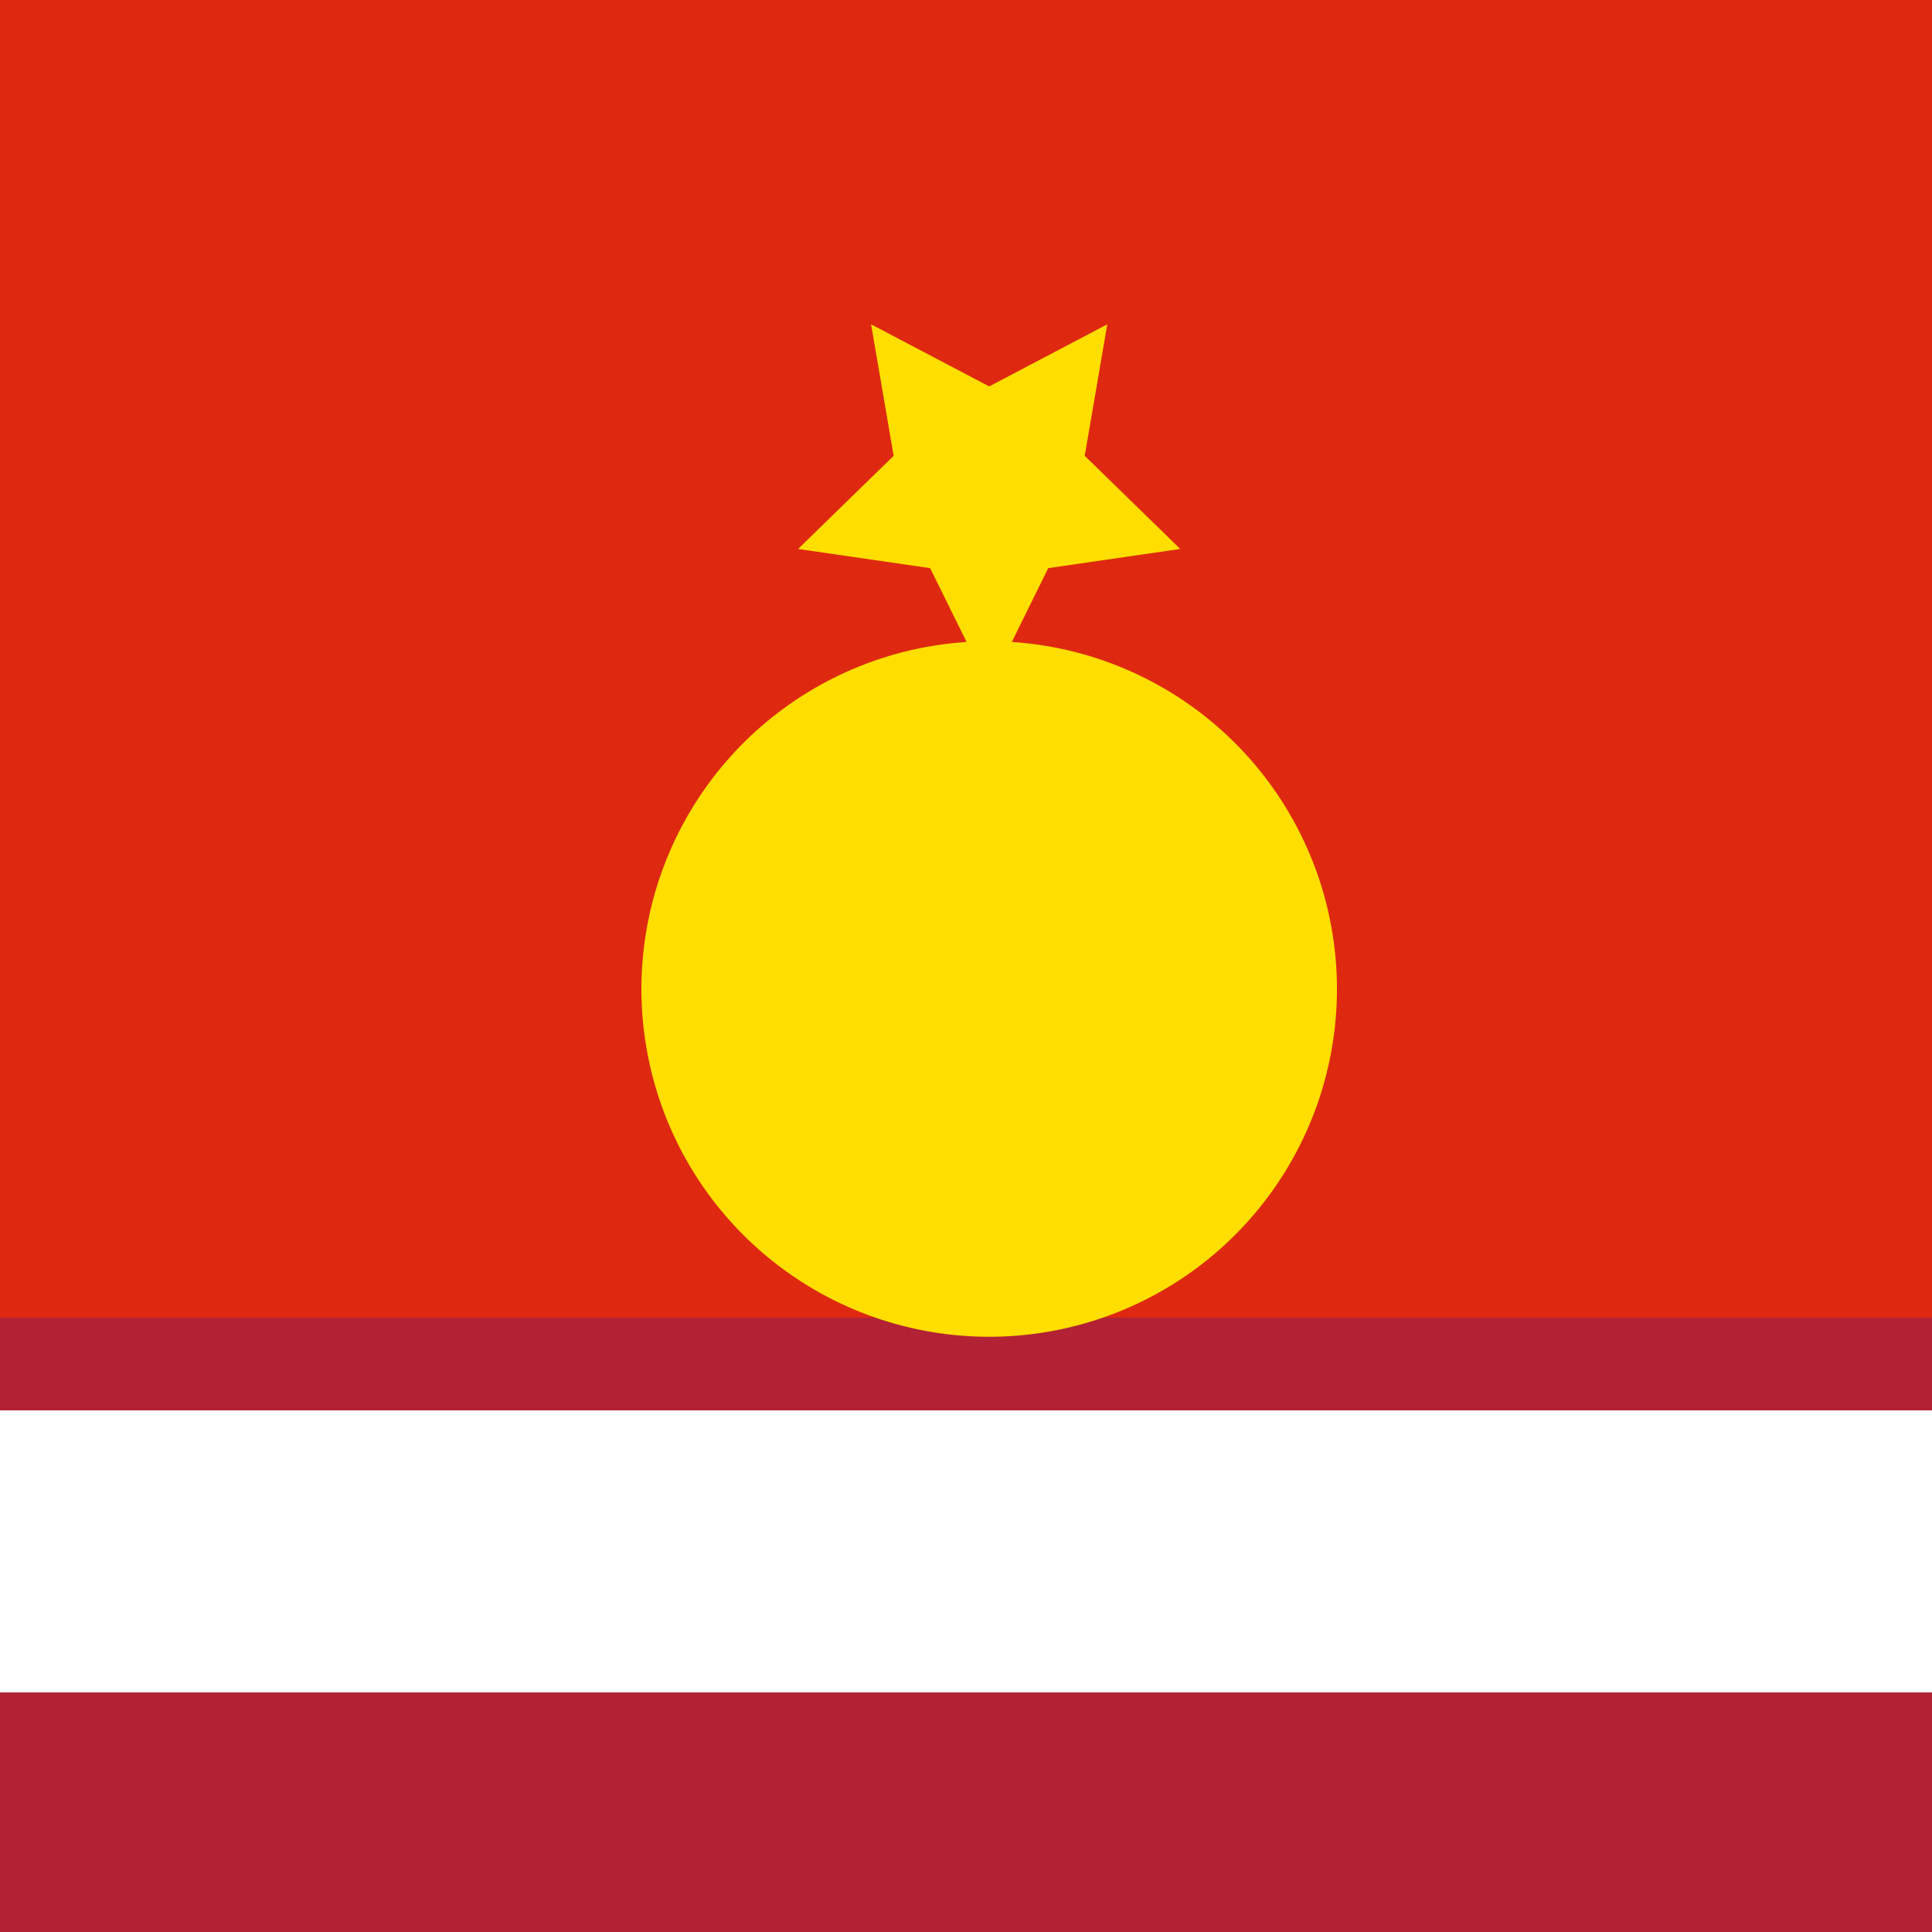
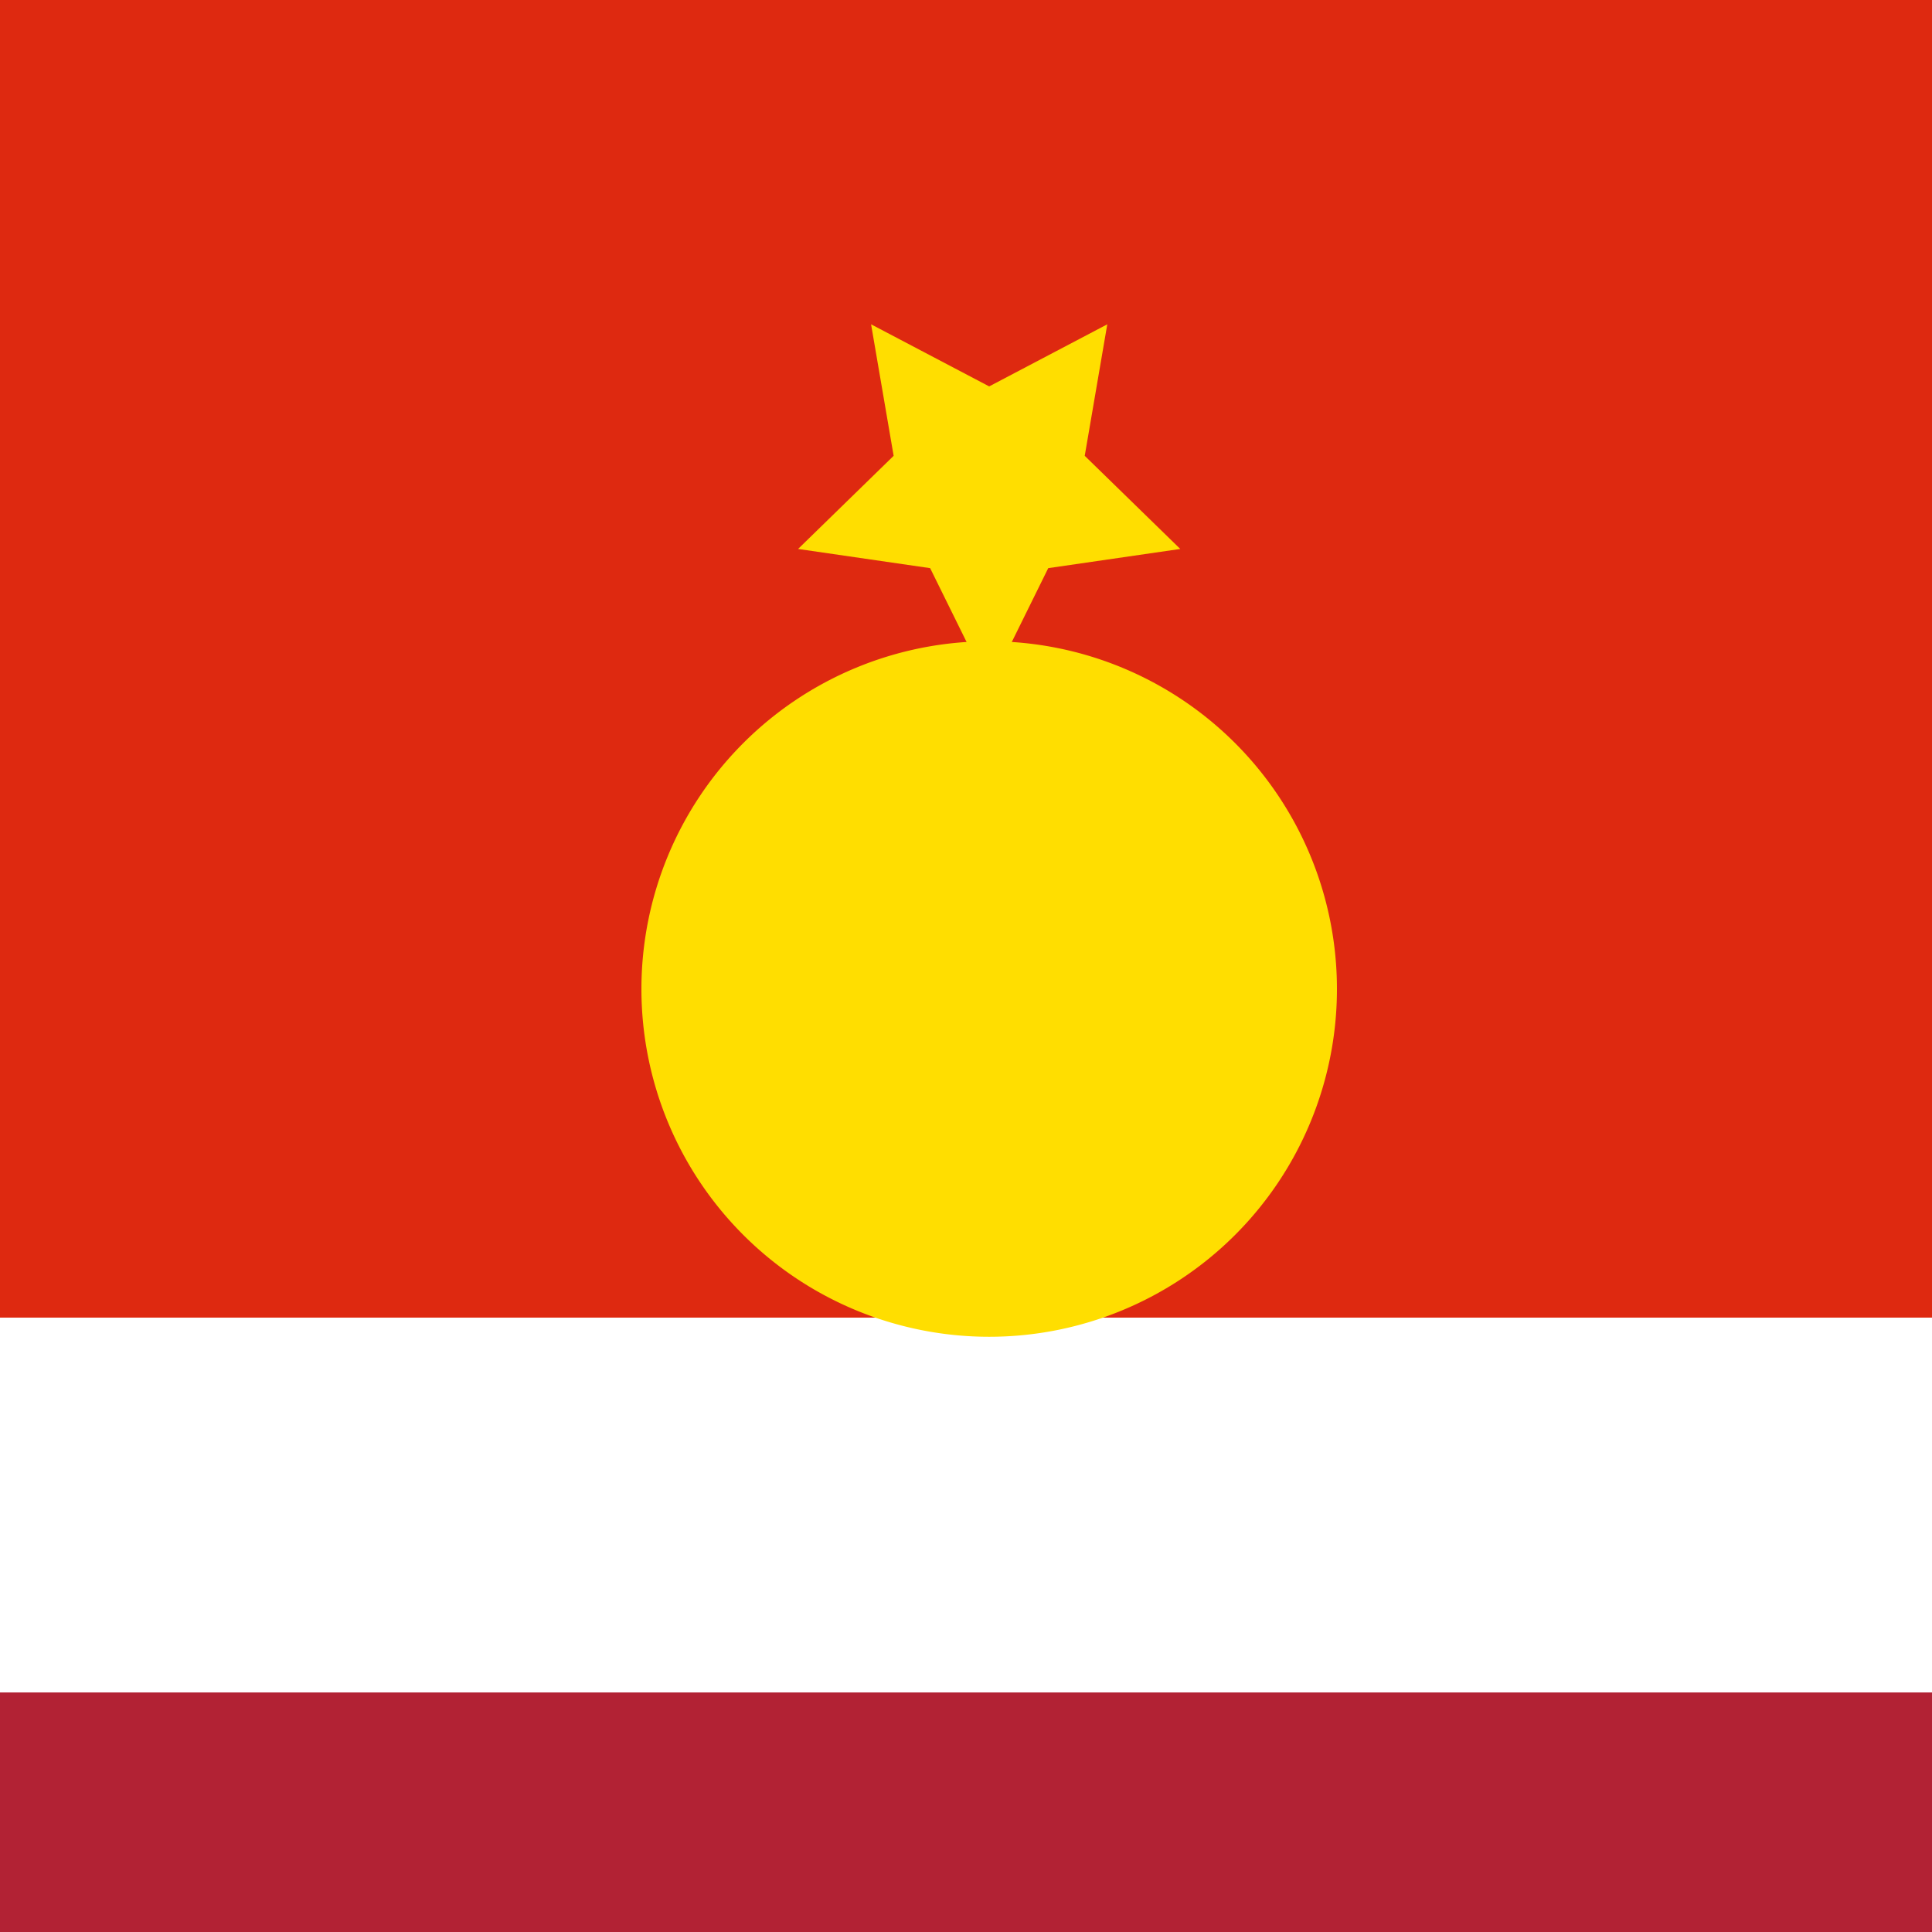
<svg xmlns="http://www.w3.org/2000/svg" width="500" height="500">
  <defs />
  <g>
-     <rect fill="#FFFFFF" stroke="none" x="0" y="0" width="512" height="512" />
    <rect fill="#B22234" stroke="none" x="0" y="0" width="512" height="73" />
-     <rect fill="#B22234" stroke="none" x="0" y="146" width="512" height="73" />
-     <rect fill="#B22234" stroke="none" x="0" y="292" width="512" height="73" />
    <rect fill="#B22234" stroke="none" x="0" y="438" width="512" height="74" />
    <rect fill="#3C3B6E" stroke="none" x="0" y="0" width="205" height="146" />
-     <path fill="#3C3B6E" stroke="none" paint-order="stroke fill markers" d=" M 22 25 L 42 25 L 32 9 L 52 9 L 65 25 L 85 25 L 70 38 L 76 54 L 60 47 L 44 54 L 50 38 Z M 22 61 L 42 61 L 32 45 L 52 45 L 65 61 L 85 61 L 70 74 L 76 90 L 60 83 L 44 90 L 50 74 Z M 22 97 L 42 97 L 32 81 L 52 81 L 65 97 L 85 97 L 70 110 L 76 126 L 60 119 L 44 126 L 50 110 Z M 22 133 L 42 133 L 32 117 L 52 117 L 65 133 L 85 133 L 70 146 L 76 162 L 60 155 L 44 162 L 50 146 Z M 22 169 L 42 169 L 32 153 L 52 153 L 65 169 L 85 169 L 70 182 L 76 198 L 60 191 L 44 198 L 50 182 Z M 22 205 L 42 205 L 32 189 L 52 189 L 65 205 L 85 205 L 70 218 L 76 234 L 60 227 L 44 234 L 50 218 Z M 72 25 L 92 25 L 82 9 L 102 9 L 115 25 L 135 25 L 120 38 L 126 54 L 110 47 L 94 54 L 100 38 Z M 72 61 L 92 61 L 82 45 L 102 45 L 115 61 L 135 61 L 120 74 L 126 90 L 110 83 L 94 90 L 100 74 Z M 72 97 L 92 97 L 82 81 L 102 81 L 115 97 L 135 97 L 120 110 L 126 126 L 110 119 L 94 126 L 100 110 Z M 72 133 L 92 133 L 82 117 L 102 117 L 115 133 L 135 133 L 120 146 L 126 162 L 110 155 L 94 162 L 100 146 Z M 72 169 L 92 169 L 82 153 L 102 153 L 115 169 L 135 169 L 120 182 L 126 198 L 110 191 L 94 198 L 100 182 Z M 72 205 L 92 205 L 82 189 L 102 189 L 115 205 L 135 205 L 120 218 L 126 234 L 110 227 L 94 234 L 100 218 Z M 122 25 L 142 25 L 132 9 L 152 9 L 165 25 L 185 25 L 170 38 L 176 54 L 160 47 L 144 54 L 150 38 Z M 122 61 L 142 61 L 132 45 L 152 45 L 165 61 L 185 61 L 170 74 L 176 90 L 160 83 L 144 90 L 150 74 Z M 122 97 L 142 97 L 132 81 L 152 81 L 165 97 L 185 97 L 170 110 L 176 126 L 160 119 L 144 126 L 150 110 Z M 122 133 L 142 133 L 132 117 L 152 117 L 165 133 L 185 133 L 170 146 L 176 162 L 160 155 L 144 162 L 150 146 Z M 122 169 L 142 169 L 132 153 L 152 153 L 165 169 L 185 169 L 170 182 L 176 198 L 160 191 L 144 198 L 150 182 Z M 122 205 L 142 205 L 132 189 L 152 189 L 165 205 L 185 205 L 170 218 L 176 234 L 160 227 L 144 234 L 150 218 Z M 172 25 L 192 25 L 182 9 L 202 9 L 215 25 L 235 25 L 220 38 L 226 54 L 210 47 L 194 54 L 200 38 Z M 172 61 L 192 61 L 182 45 L 202 45 L 215 61 L 235 61 L 220 74 L 226 90 L 210 83 L 194 90 L 200 74 Z M 172 97 L 192 97 L 182 81 L 202 81 L 215 97 L 235 97 L 220 110 L 226 126 L 210 119 L 194 126 L 200 110 Z M 172 133 L 192 133 L 182 117 L 202 117 L 215 133 L 235 133 L 220 146 L 226 162 L 210 155 L 194 162 L 200 146 Z M 172 169 L 192 169 L 182 153 L 202 153 L 215 169 L 235 169 L 220 182 L 226 198 L 210 191 L 194 198 L 200 182 Z M 172 205 L 192 205 L 182 189 L 202 189 L 215 205 L 235 205 L 220 218 L 226 234 L 210 227 L 194 234 L 200 218 Z M 222 25 L 242 25 L 232 9 L 252 9 L 265 25 L 285 25 L 270 38 L 276 54 L 260 47 L 244 54 L 250 38 Z M 222 61 L 242 61 L 232 45 L 252 45 L 265 61 L 285 61 L 270 74 L 276 90 L 260 83 L 244 90 L 250 74 Z M 222 97 L 242 97 L 232 81 L 252 81 L 265 97 L 285 97 L 270 110 L 276 126 L 260 119 L 244 126 L 250 110 Z M 222 133 L 242 133 L 232 117 L 252 117 L 265 133 L 285 133 L 270 146 L 276 162 L 260 155 L 244 162 L 250 146 Z M 222 169 L 242 169 L 232 153 L 252 153 L 265 169 L 285 169 L 270 182 L 276 198 L 260 191 L 244 198 L 250 182 Z M 222 205 L 242 205 L 232 189 L 252 189 L 265 205 L 285 205 L 270 218 L 276 234 L 260 227 L 244 234 L 250 218 Z M 272 25 L 292 25 L 282 9 L 302 9 L 315 25 L 335 25 L 320 38 L 326 54 L 310 47 L 294 54 L 300 38 Z M 272 61 L 292 61 L 282 45 L 302 45 L 315 61 L 335 61 L 320 74 L 326 90 L 310 83 L 294 90 L 300 74 Z M 272 97 L 292 97 L 282 81 L 302 81 L 315 97 L 335 97 L 320 110 L 326 126 L 310 119 L 294 126 L 300 110 Z M 272 133 L 292 133 L 282 117 L 302 117 L 315 133 L 335 133 L 320 146 L 326 162 L 310 155 L 294 162 L 300 146 Z M 272 169 L 292 169 L 282 153 L 302 153 L 315 169 L 335 169 L 320 182 L 326 198 L 310 191 L 294 198 L 300 182 Z M 272 205 L 292 205 L 282 189 L 302 189 L 315 205 L 335 205 L 320 218 L 326 234 L 310 227 L 294 234 L 300 218 Z M 322 25 L 342 25 L 332 9 L 352 9 L 365 25 L 385 25 L 370 38 L 376 54 L 360 47 L 344 54 L 350 38 Z M 322 61 L 342 61 L 332 45 L 352 45 L 365 61 L 385 61 L 370 74 L 376 90 L 360 83 L 344 90 L 350 74 Z M 322 97 L 342 97 L 332 81 L 352 81 L 365 97 L 385 97 L 370 110 L 376 126 L 360 119 L 344 126 L 350 110 Z M 322 133 L 342 133 L 332 117 L 352 117 L 365 133 L 385 133 L 370 146 L 376 162 L 360 155 L 344 162 L 350 146 Z M 322 169 L 342 169 L 332 153 L 352 153 L 365 169 L 385 169 L 370 182 L 376 198 L 360 191 L 344 198 L 350 182 Z M 322 205 L 342 205 L 332 189 L 352 189 L 365 205 L 385 205 L 370 218 L 376 234 L 360 227 L 344 234 L 350 218 Z M 372 25 L 392 25 L 382 9 L 402 9 L 415 25 L 435 25 L 420 38 L 426 54 L 410 47 L 394 54 L 400 38 Z M 372 61 L 392 61 L 382 45 L 402 45 L 415 61 L 435 61 L 420 74 L 426 90 L 410 83 L 394 90 L 400 74 Z M 372 97 L 392 97 L 382 81 L 402 81 L 415 97 L 435 97 L 420 110 L 426 126 L 410 119 L 394 126 L 400 110 Z M 372 133 L 392 133 L 382 117 L 402 117 L 415 133 L 435 133 L 420 146 L 426 162 L 410 155 L 394 162 L 400 146 Z M 372 169 L 392 169 L 382 153 L 402 153 L 415 169 L 435 169 L 420 182 L 426 198 L 410 191 L 394 198 L 400 182 Z M 372 205 L 392 205 L 382 189 L 402 189 L 415 205 L 435 205 L 420 218 L 426 234 L 410 227 L 394 234 L 400 218 Z M 422 25 L 442 25 L 432 9 L 452 9 L 465 25 L 485 25 L 470 38 L 476 54 L 460 47 L 444 54 L 450 38 Z M 422 61 L 442 61 L 432 45 L 452 45 L 465 61 L 485 61 L 470 74 L 476 90 L 460 83 L 444 90 L 450 74 Z M 422 97 L 442 97 L 432 81 L 452 81 L 465 97 L 485 97 L 470 110 L 476 126 L 460 119 L 444 126 L 450 110 Z M 422 133 L 442 133 L 432 117 L 452 117 L 465 133 L 485 133 L 470 146 L 476 162 L 460 155 L 444 162 L 450 146 Z M 422 169 L 442 169 L 432 153 L 452 153 L 465 169 L 485 169 L 470 182 L 476 198 L 460 191 L 444 198 L 450 182 Z M 422 205 L 442 205 L 432 189 L 452 189 L 465 205 L 485 205 L 470 218 L 476 234 L 460 227 L 444 234 L 450 218 Z" />
    <g transform="translate(256,256)">
      <rect fill="#DE2910" stroke="none" x="-256" y="-256" width="512" height="341" />
      <path fill="#FFDE00" stroke="none" paint-order="stroke fill markers" d=" M 0 -130 L 0 -156 L 30.565 -172.069 L 24.727 -138.034 L 0 -130 M 0 -130 L 24.727 -138.034 L 49.455 -113.931 L 15.282 -108.966 L 0 -130 M 0 -130 L 15.282 -108.966 L 6.368163355566236e-15 -78 L -15.282 -108.966 L 0 -130 M 0 -130 L -15.282 -108.966 L -49.455 -113.931 L -24.727 -138.034 L 0 -130 M 0 -130 L -24.727 -138.034 L -30.565 -172.069 L -6.368163355566236e-15 -156 L 0 -130 Z" />
      <path fill="#FFDE00" stroke="none" paint-order="stroke fill markers" d=" M 90 0 A 90 90 0 1 1 90 -0.09 M 0 -90 L 0 -18 L 11.125 -34.238 L 10.58 -14.562 L 29.125 -21.16 L 17.119 -5.562 L 36 -2.204364238465236e-15 L 17.119 5.562 L 29.125 21.16 L 10.58 14.562 L 11.125 34.238 L 2.204364238465236e-15 18 L -11.125 34.238 L -10.58 14.562 L -29.125 21.16 L -17.119 5.562 L -36 6.613092715395707e-15 L -17.119 -5.562 L -29.125 -21.16 L -10.58 -14.562 L -11.125 -34.238 L 0 -90" />
    </g>
  </g>
</svg>